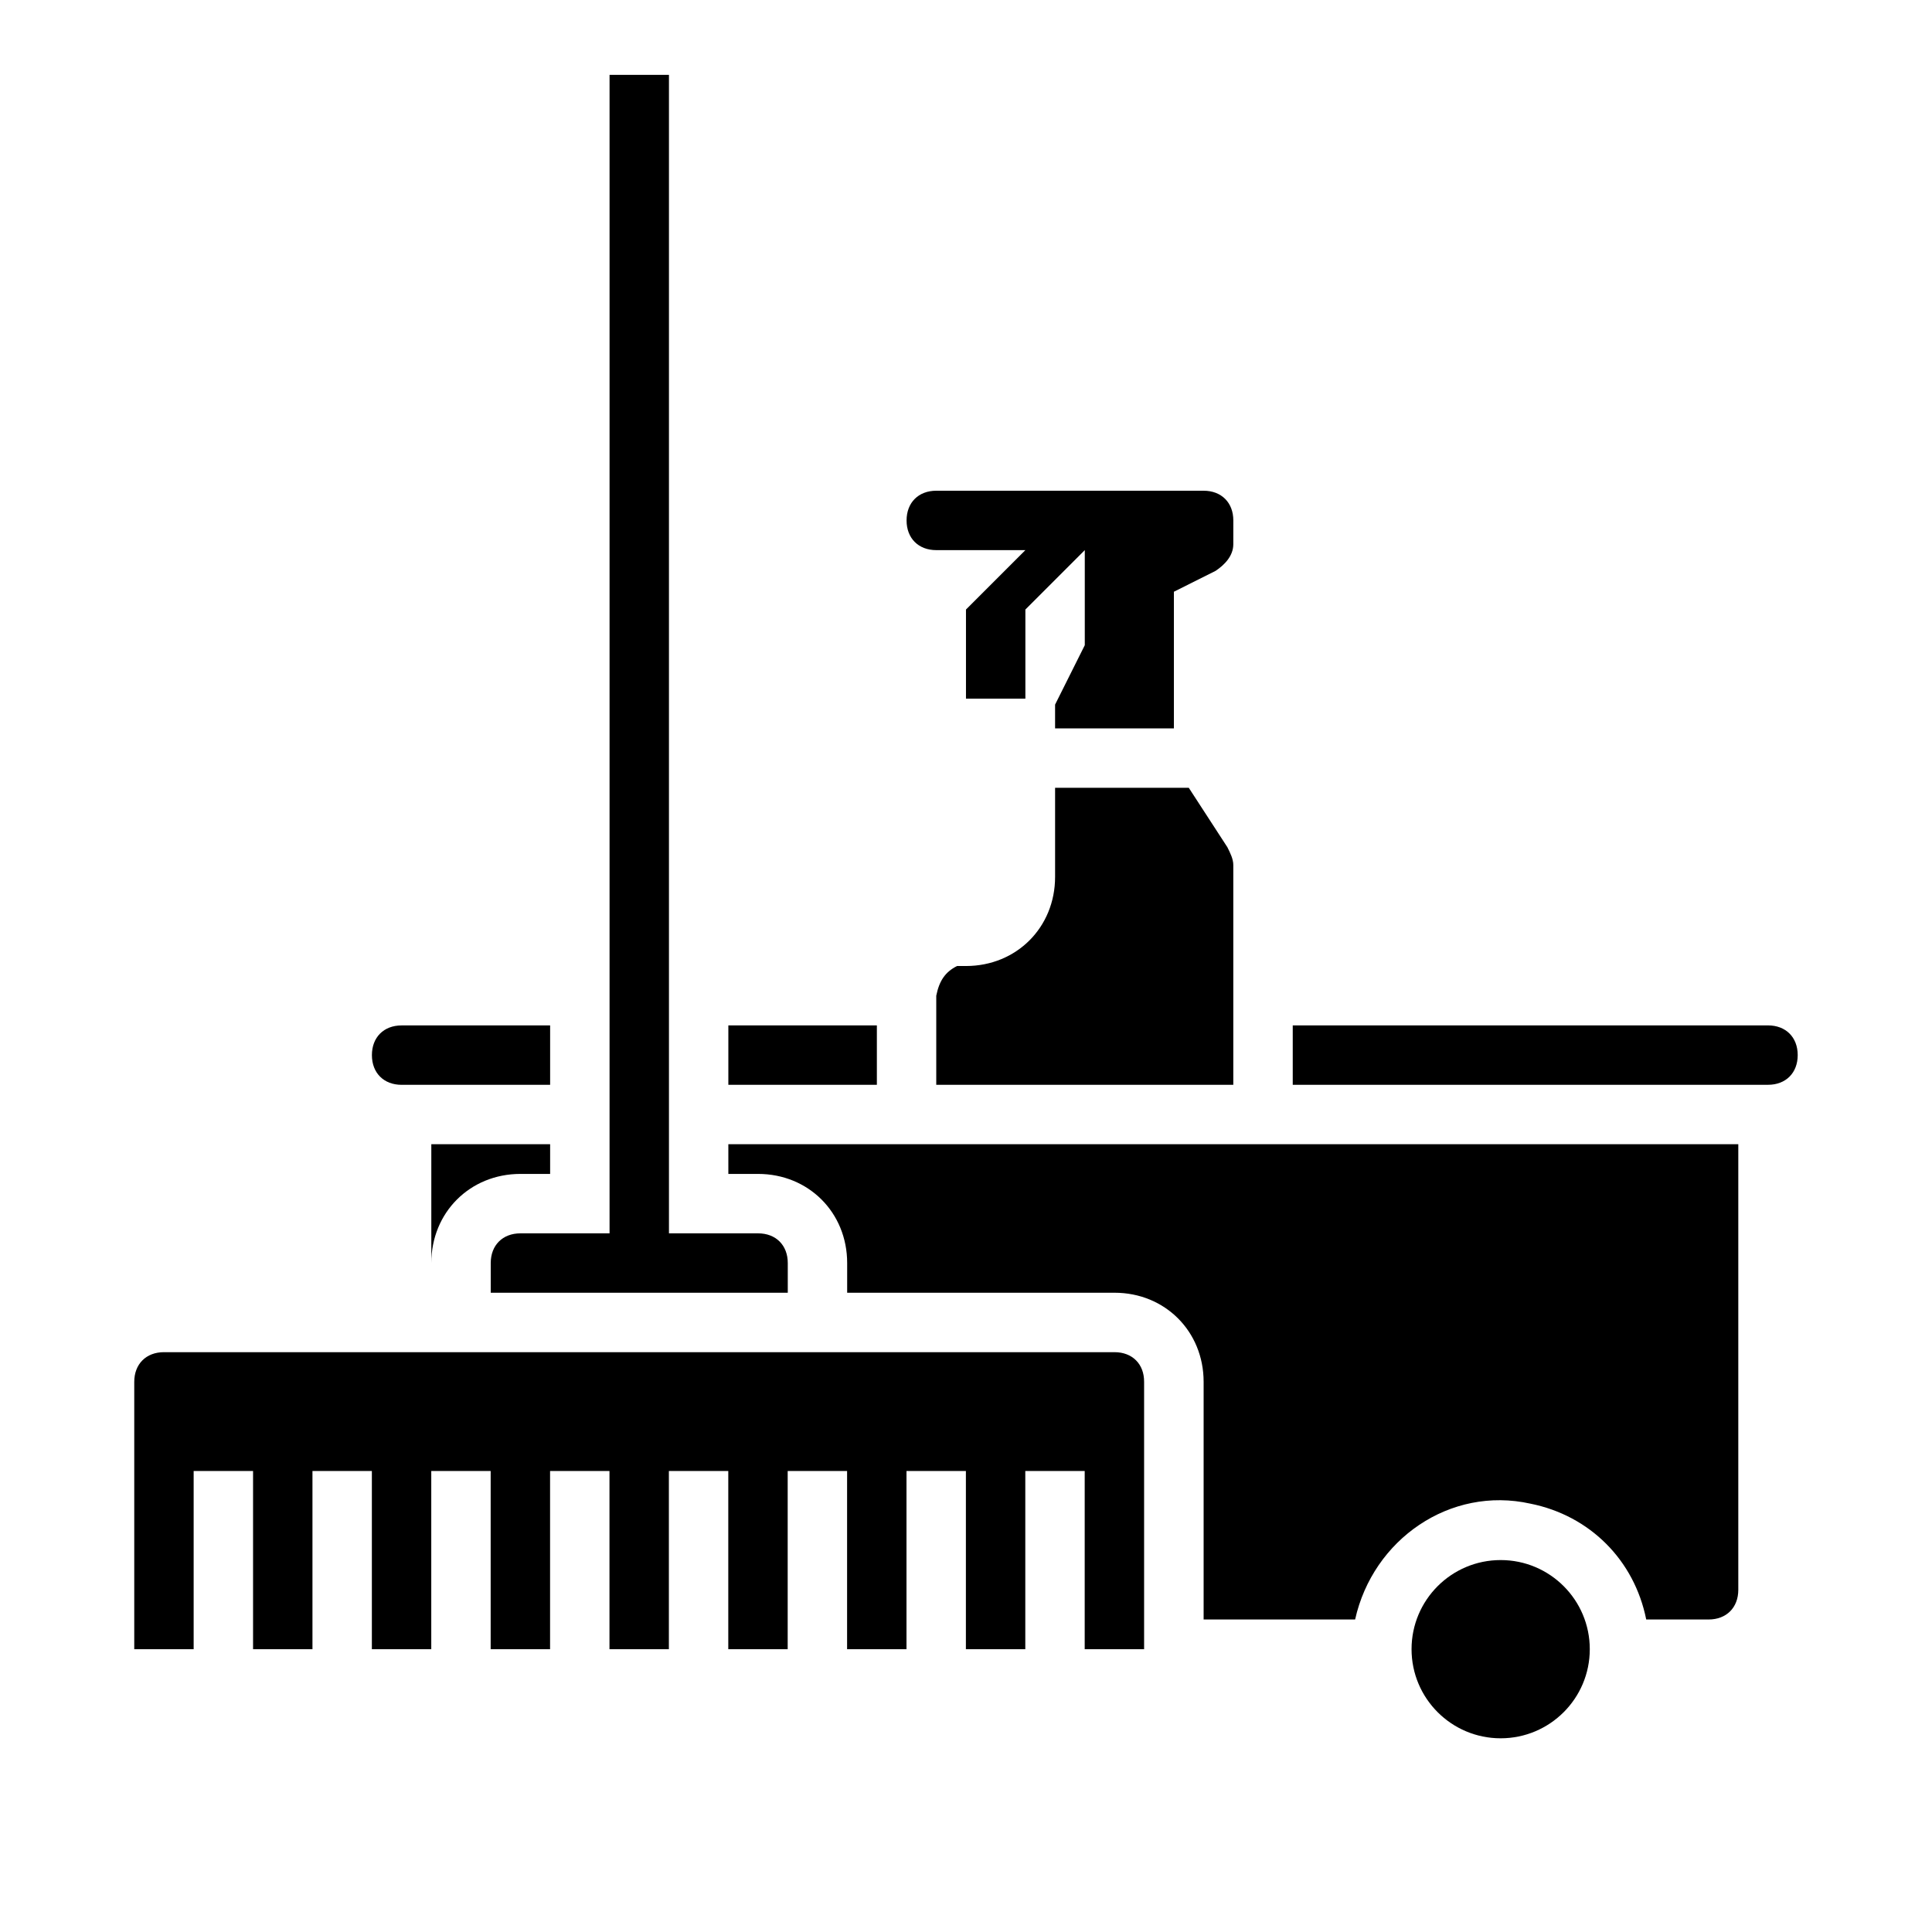
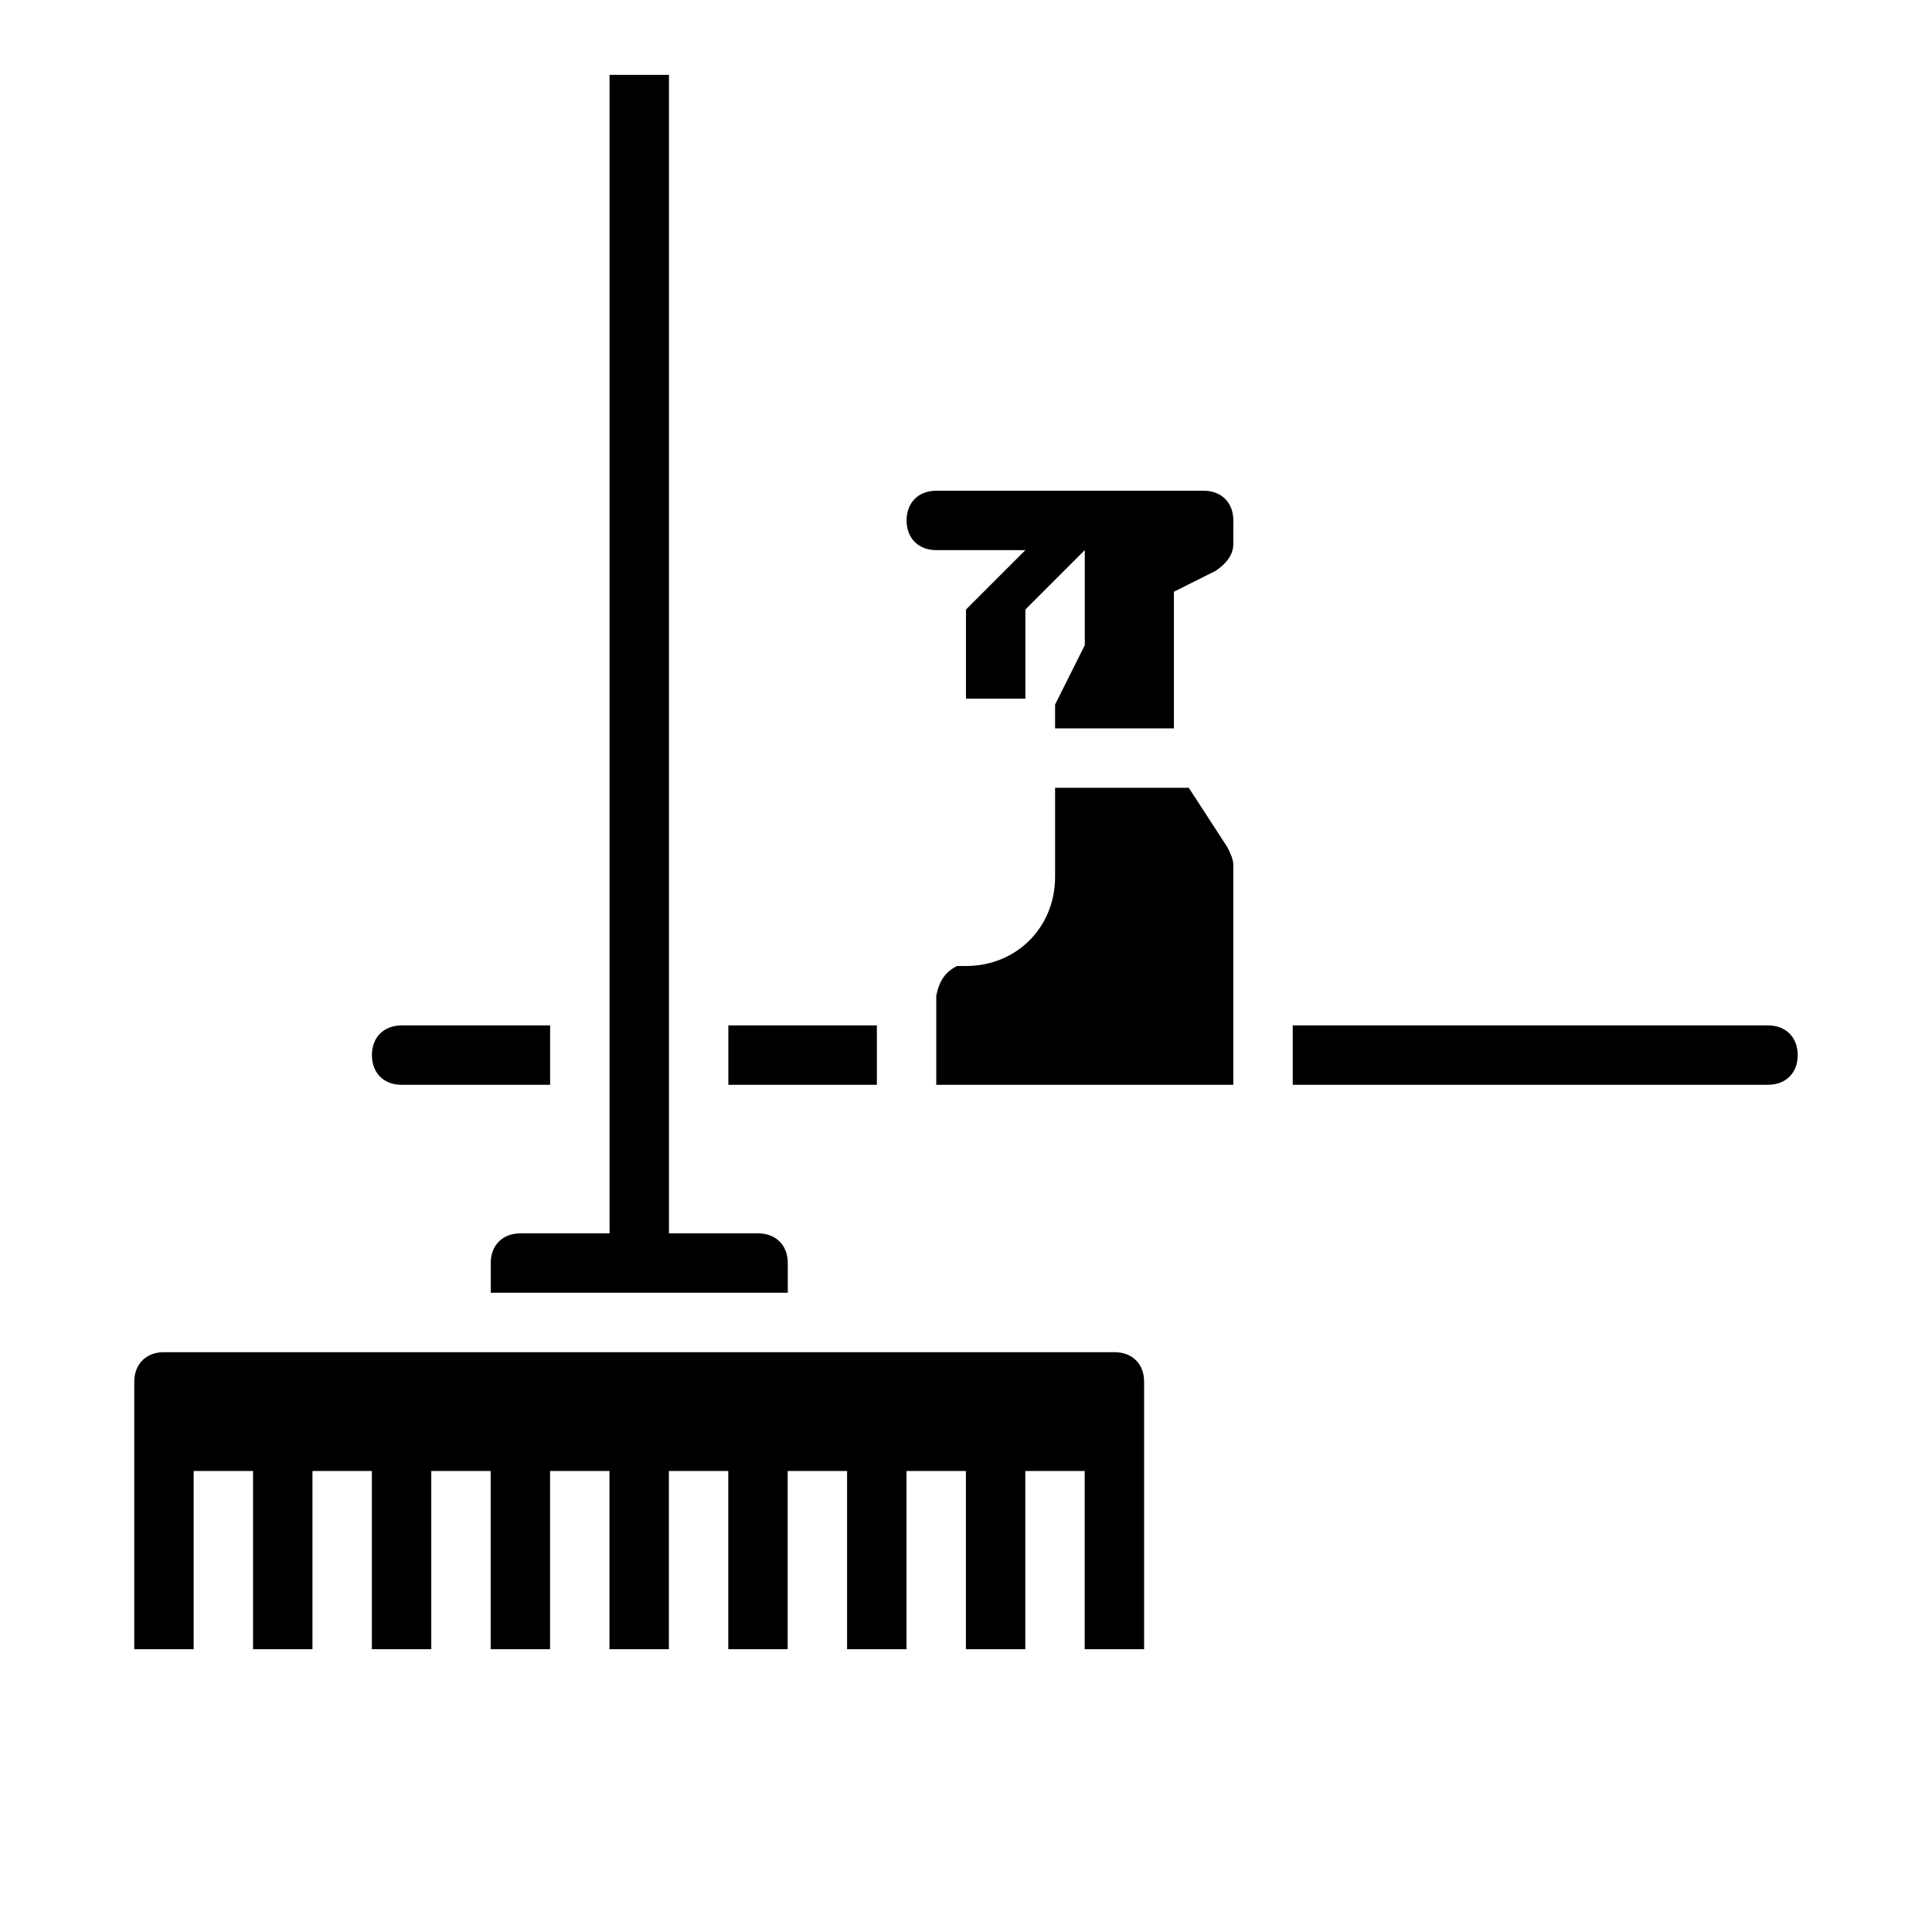
<svg xmlns="http://www.w3.org/2000/svg" fill="#000000" width="800px" height="800px" version="1.1" viewBox="144 144 512 512">
  <g>
-     <path d="m565.31 581.05c0 13.043-10.574 23.617-23.617 23.617-13.043 0-23.617-10.574-23.617-23.617 0-13.043 10.574-23.617 23.617-23.617 13.043 0 23.617 10.574 23.617 23.617" />
-     <path d="m337.02 455.1h7.871c13.383 0 23.617 10.234 23.617 23.617v7.871h70.848c13.383 0 23.617 10.234 23.617 23.617v62.977h40.148c4.723-21.254 25.191-35.426 46.445-30.699 15.742 3.148 27.551 14.957 30.699 30.699h16.531c4.723 0 7.871-3.148 7.871-7.871v-118.08h-267.65z" />
-     <path d="m289.79 455.1v-7.871h-31.488v31.488c0-13.383 10.234-23.617 23.617-23.617z" />
    <path d="m274.05 478.72v7.871h78.719v-7.871c0-4.723-3.148-7.871-7.871-7.871h-23.617v-307.01h-15.742v307.01h-23.617c-4.723 0.004-7.871 3.152-7.871 7.875z" />
    <path d="m439.36 502.34h-251.91c-4.723 0-7.871 3.148-7.871 7.871v70.848h15.742v-47.23h15.742v47.23h15.742v-47.23h15.742v47.23h15.742v-47.23h15.742v47.23h15.742v-47.23h15.742v47.23h15.742v-47.23h15.742v47.23h15.742v-47.23h15.742v47.23h15.742v-47.23h15.742v47.23h15.742v-47.23h15.742v47.23h15.742v-70.848c0.031-4.723-3.117-7.871-7.84-7.871z" />
    <path d="m423.61 352.77v23.617c0 13.383-10.234 23.617-23.617 23.617h-2.363c-3.148 1.574-4.723 3.938-5.512 7.871v23.617h78.719v-58.254c0-1.574-0.789-3.148-1.574-4.723l-10.227-15.746z" />
    <path d="m392.12 289.79h23.617l-15.742 15.742v23.617h15.742v-23.617l15.742-15.742v25.191l-7.871 15.742v6.301h31.488v-36.211l11.02-5.512c2.363-1.574 4.723-3.938 4.723-7.086l0.004-6.297c0-4.723-3.148-7.871-7.871-7.871h-70.848c-4.723 0-7.871 3.148-7.871 7.871-0.004 4.723 3.144 7.871 7.867 7.871z" />
    <path d="m250.43 431.49h39.359v-15.742h-39.359c-4.723 0-7.871 3.148-7.871 7.871 0 4.719 3.148 7.871 7.871 7.871z" />
    <path d="m337.02 415.74h39.359v15.742h-39.359z" />
    <path d="m612.54 415.74h-125.95v15.742h125.95c4.723 0 7.871-3.148 7.871-7.871 0-4.723-3.148-7.871-7.871-7.871z" />
  </g>
</svg>